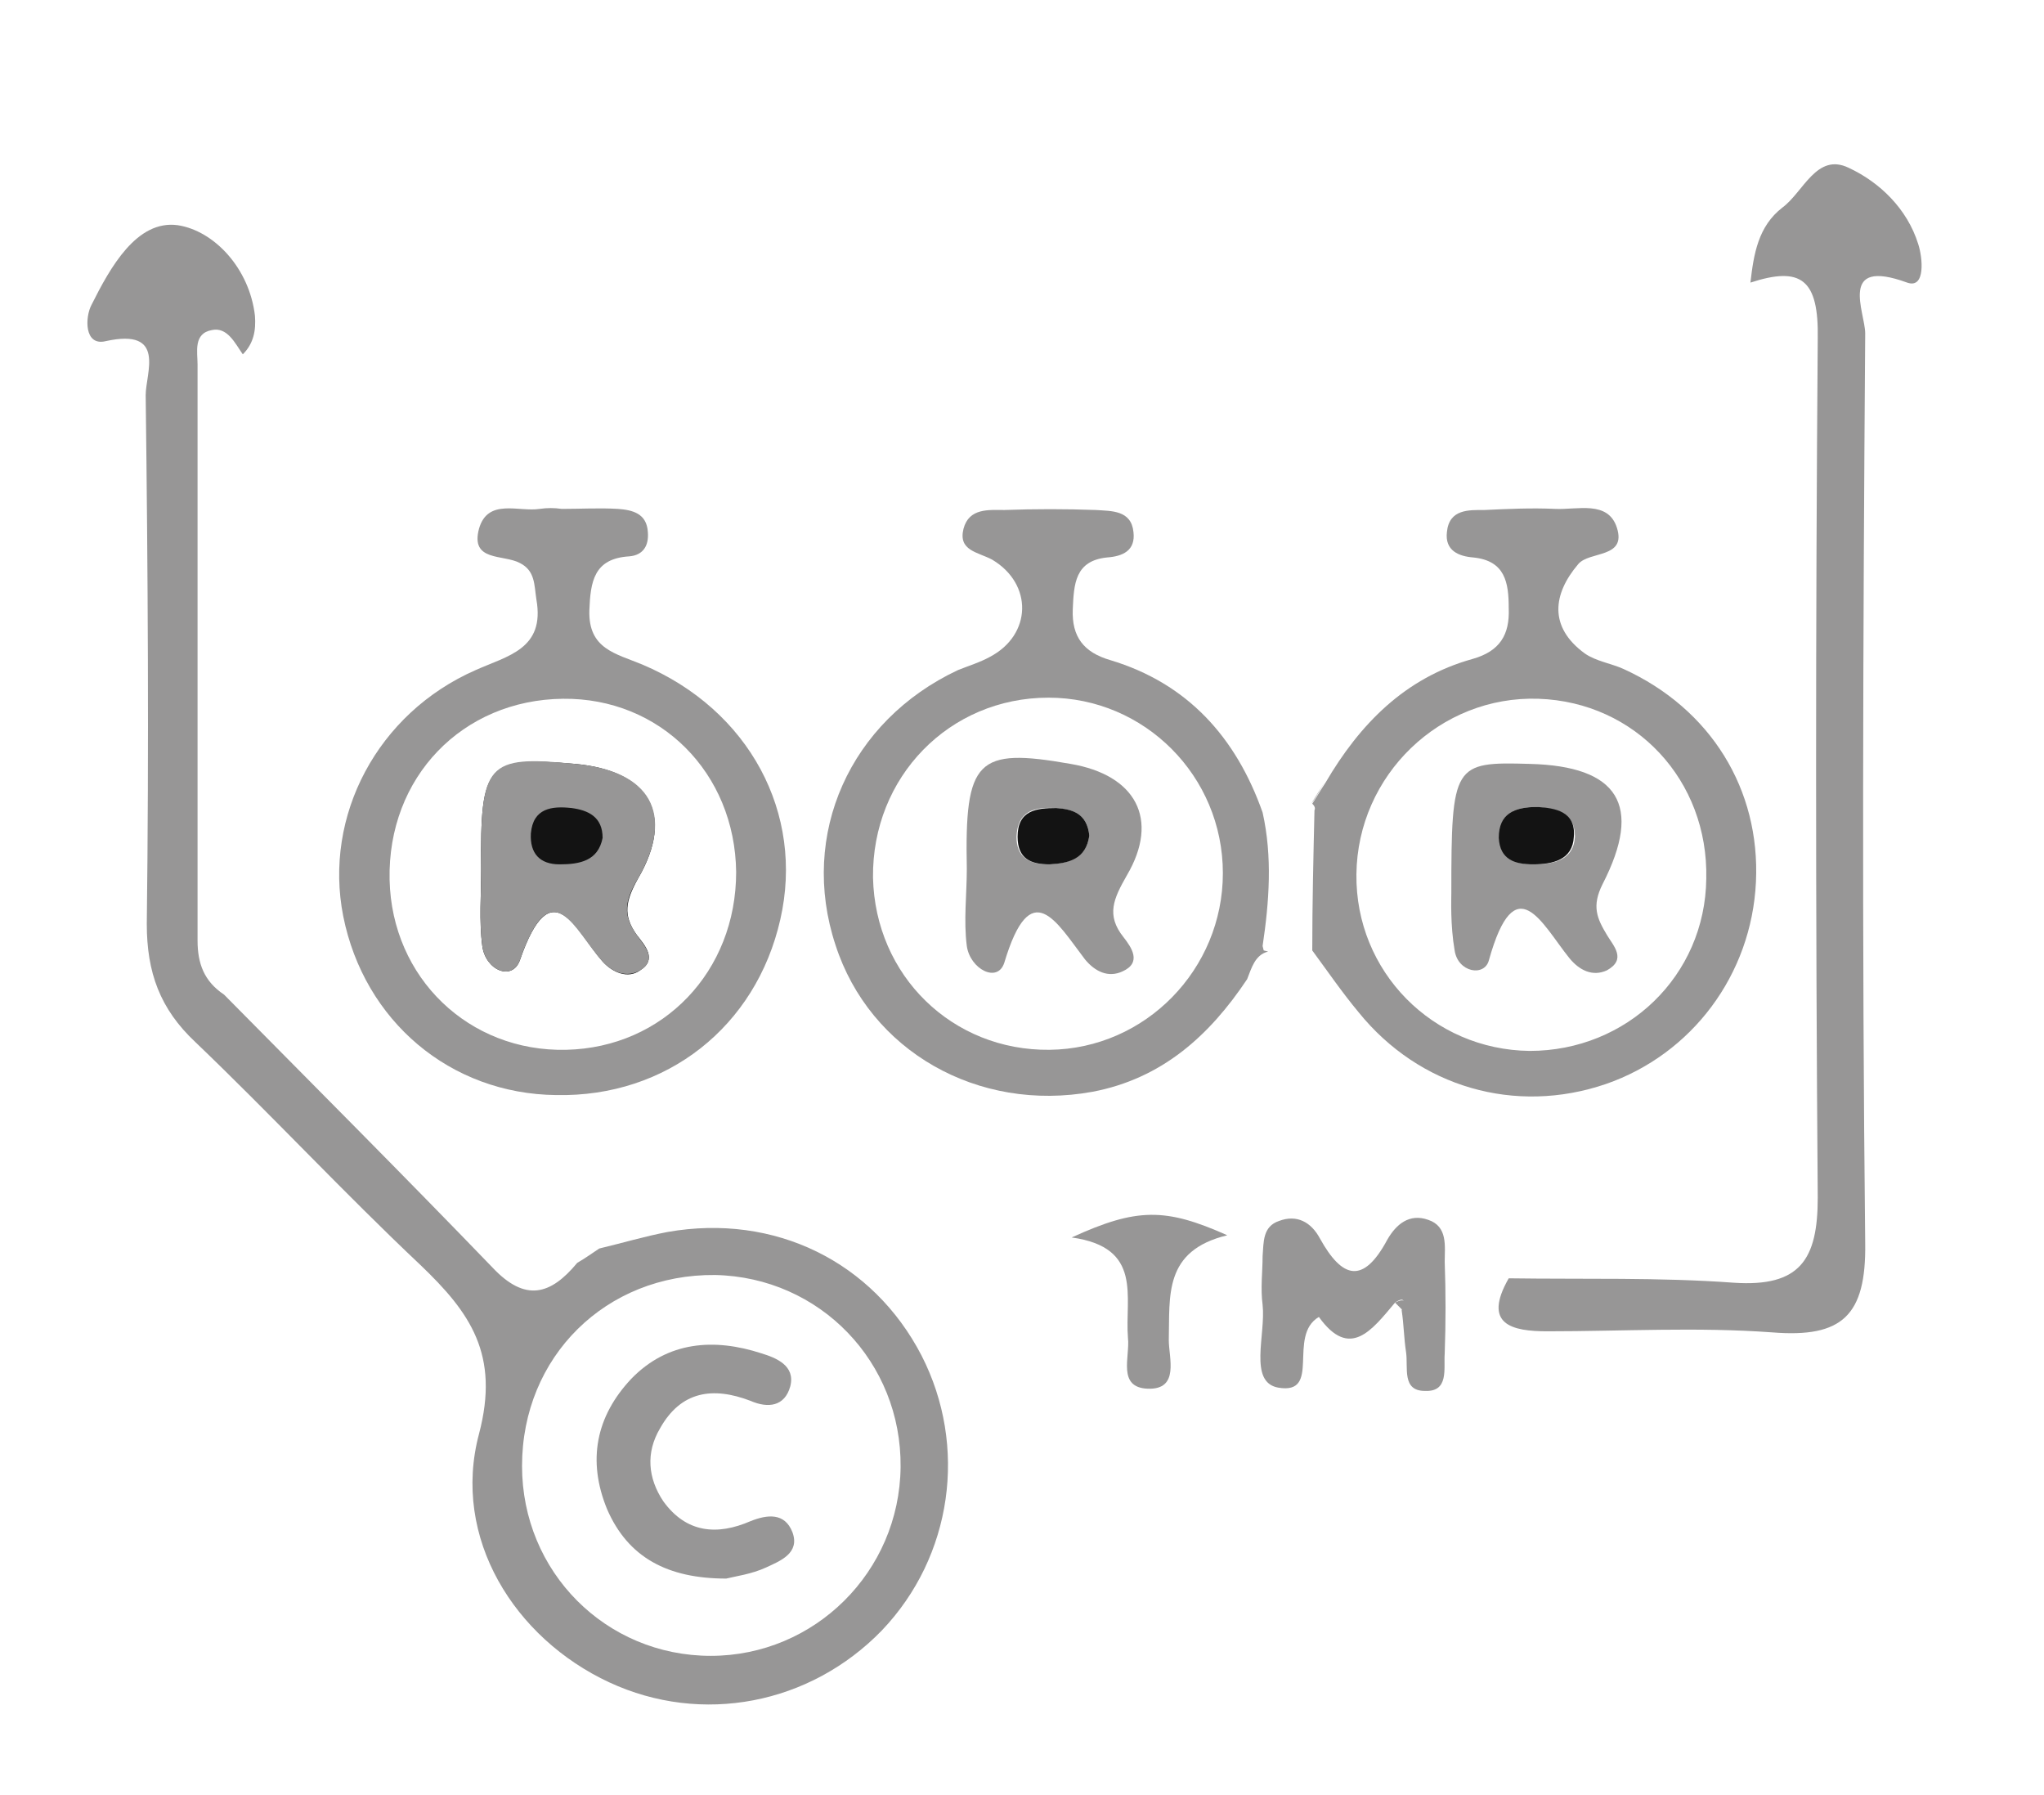
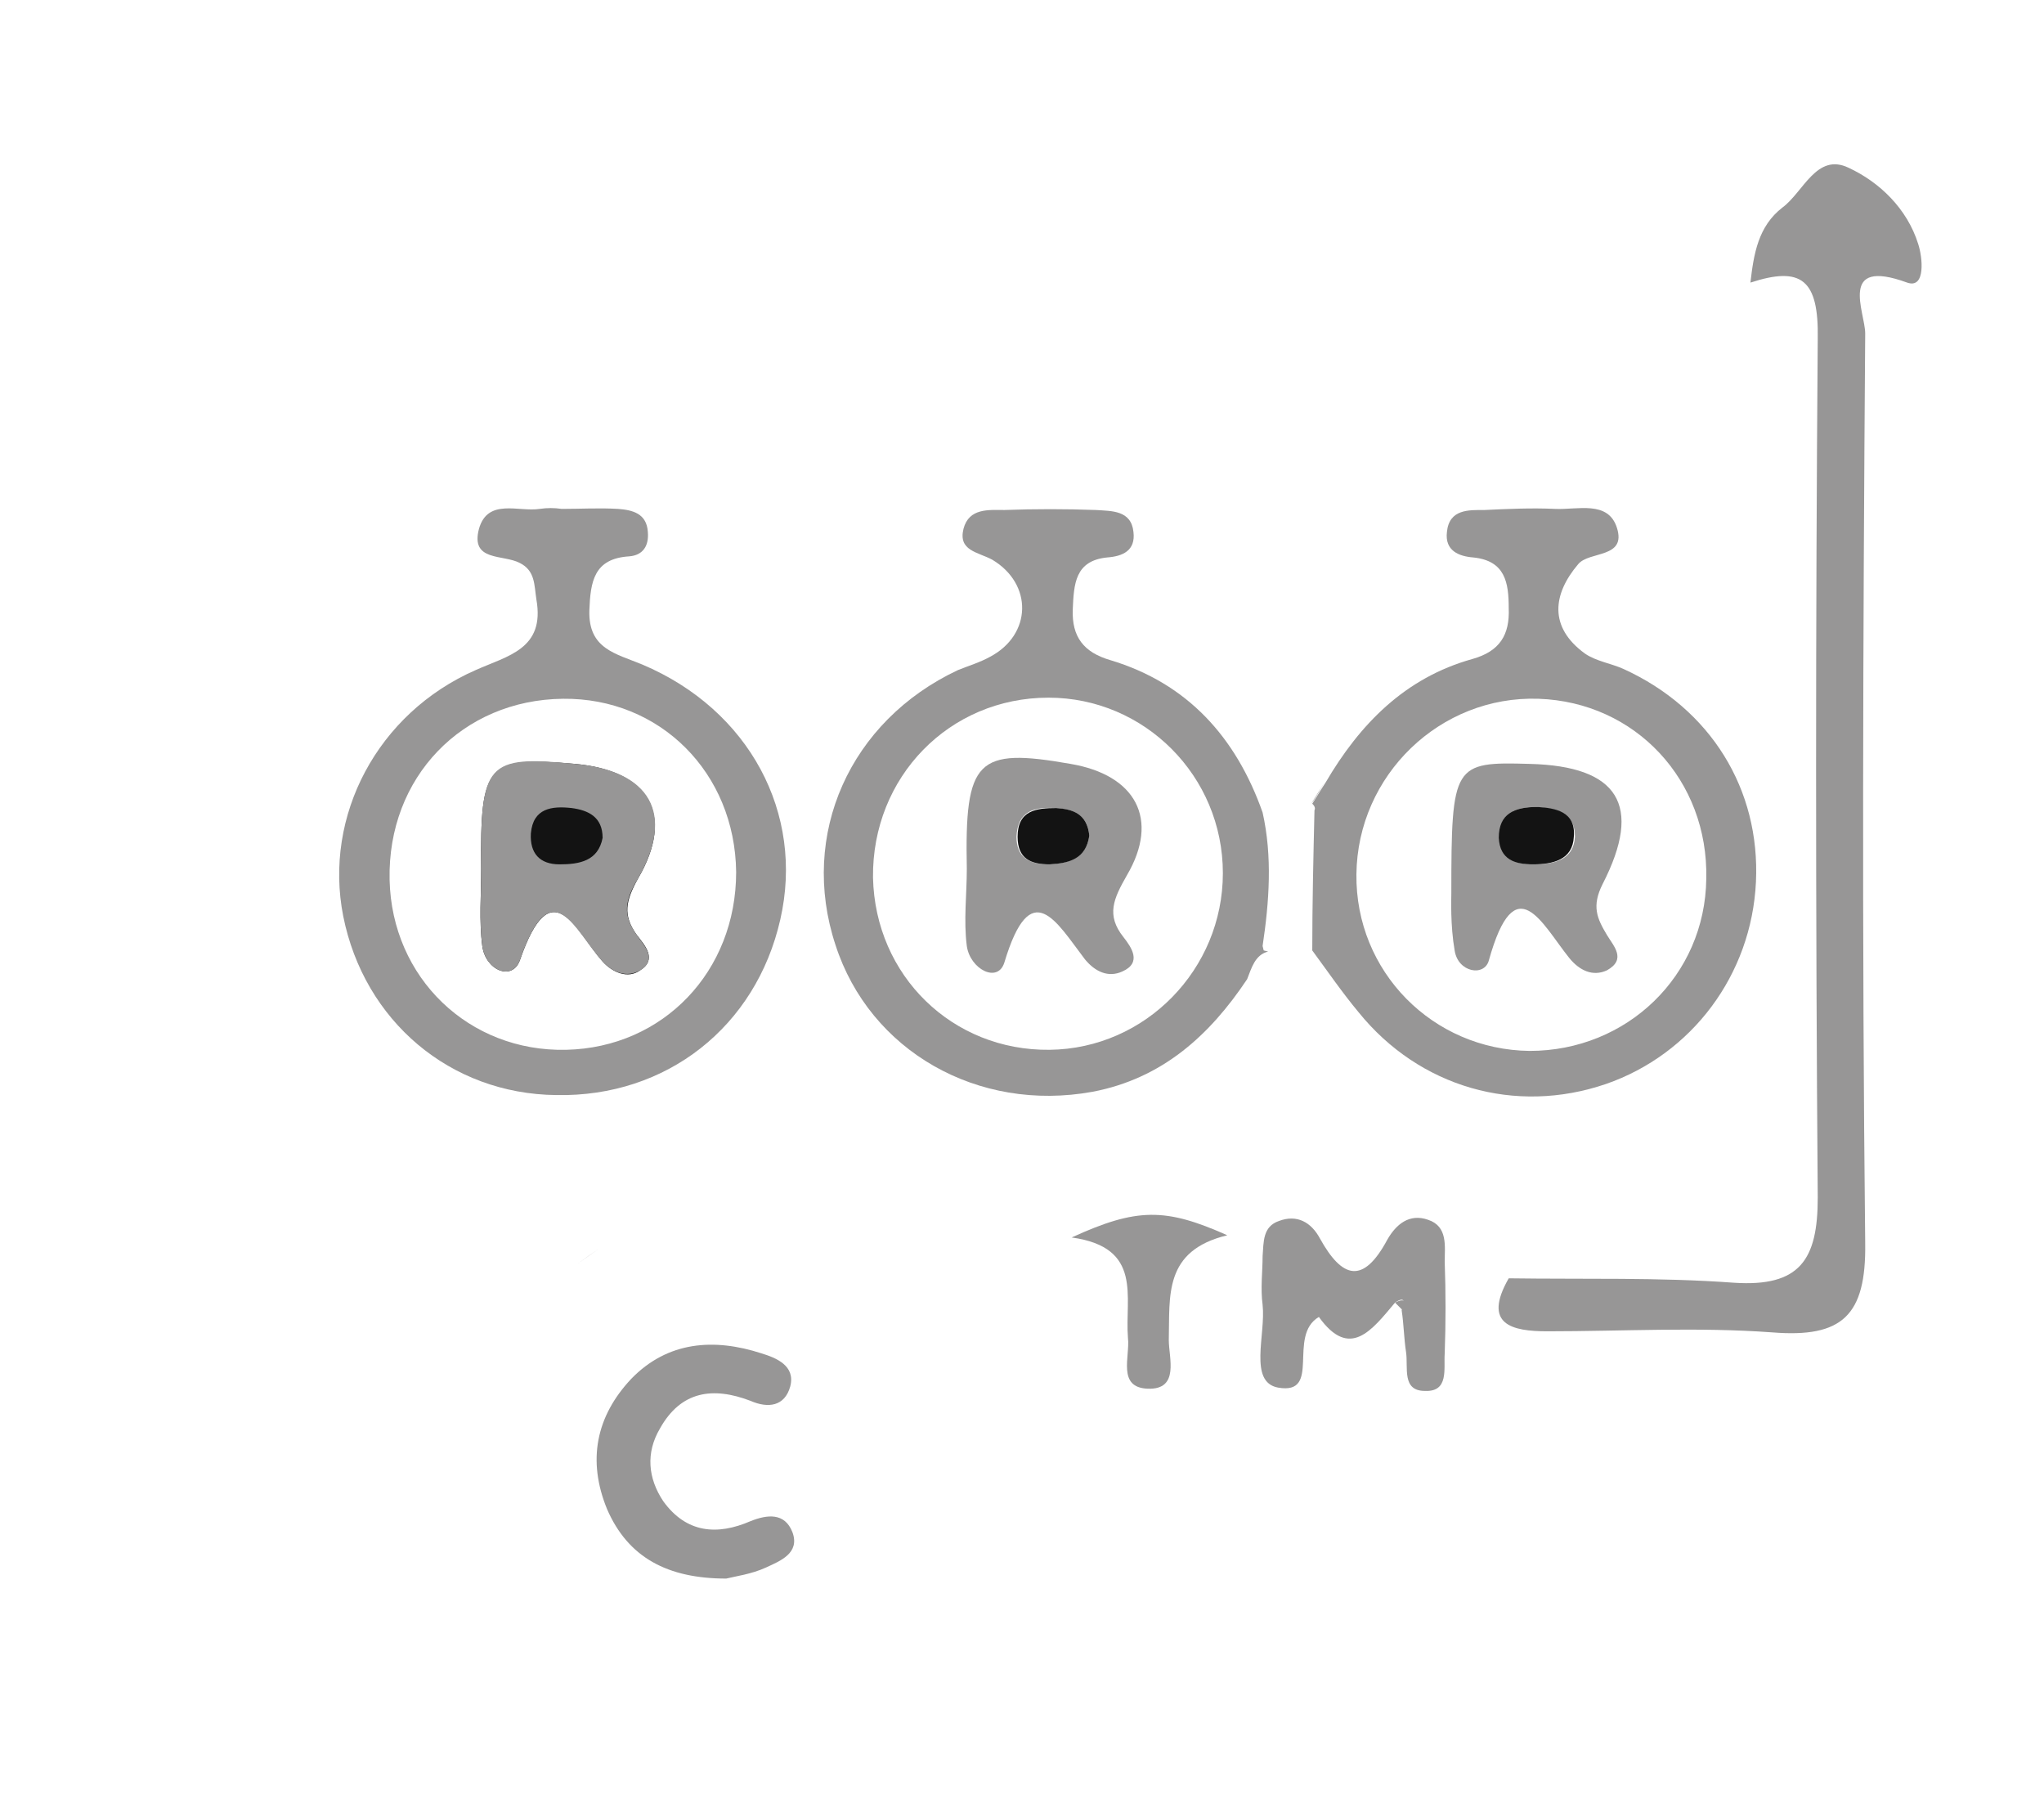
<svg xmlns="http://www.w3.org/2000/svg" version="1.1" id="Layer_1" x="0px" y="0px" viewBox="0 0 185.2 162.6" style="enable-background:new 0 0 185.2 162.6;" xml:space="preserve">
  <style type="text/css">
	.st0{display:none;}
	.st1{display:inline;}
	.st2{fill:#979696;}
	.st3{fill:#313331;}
	.st4{fill:#52AA67;}
	.st5{fill:#131313;}
	.st6{fill:#52AE69;}
</style>
  <g id="UV0g7q.tif" class="st0">
    <g class="st1">
      <path class="st2" d="M272,121.9c0,4.1,0.1,8.3,0,12.4c0,1.2,0.4,1.8,1.5,2.2c1.1,0.4,2.4,0.6,3.3,1.4c1,0.9,2.1,1.8,1.4,3.4    c-0.8,1.8-2.4,2.7-3.9,2.2c-3.3-1.2-6.5-2.5-9.7-3.8c-4.2-1.8-8.6-3.2-12.7-5.3c-8.3-4.3-13-11.2-15-20.2    c-0.6-2.6-1.4-5.2-2.1-7.7c-0.2-0.6-0.5-0.9-1.1-0.9c-2.3,0.1-4.6-0.5-6.9-0.4c-0.9,0.1-1.4,0.2-1.7,1.3c-1.2,5.4-2.8,10.5-6,15.1    c-4.1,6-9.6,9.9-16.8,11.2c-4.5,0.8-8.9,0.6-13.4-0.5c-6.4-1.6-12-4.8-17.4-8.4c-5.3-3.5-10.1-7.6-15.6-10.7    c-3.8-2.2-7.8-4-12.3-3.4c-3.7,0.5-5.9-1.1-7.5-4.2c-3.7-6.8-6.5-13.9-7.8-21.4c-1.1-6.3-1-12.7-0.2-19.1    c1.3-9.8,4.8-18.7,10.2-26.9c4.7-7.1,10.7-12.9,17.6-17.8c7.3-5,15.3-8.2,23.9-9.9c4.7-1,9.6-1.5,14.5-1.2    c11.4,0.8,22.1,3.8,31.7,10.1c9.1,5.9,16.5,13.6,21.8,23.2c3,5.5,5.4,11.4,6.7,17.5c0.7,3.2,1.4,6.5,1.2,9.8    c-0.1,1.1,1.1,2.3-0.2,3.3c-0.9,0.7-2.1,0.5-3.2,0.8c-3.5,0.7-7.1,0.6-10.6,1.7c-2.3,0.7-4.4,1.8-6.3,3.3    c-0.9,0.7-0.7,1.8-0.5,2.6c1.5,5.4,2.9,10.8,4.2,16.2c0.2,1,0.9,1.6,2.1,1.6c5.5-0.2,11,0.7,16.5,0.8c5.7,0.1,11.5,0.6,17.2,1    c1.8,0.1,3.6,1.8,3.6,3.2c0,1.6-2.1,3.2-4,3.2c-2.5,0-2.5,0-2.5,2.4C272,114.1,272,118,272,121.9z M190.2,98.5    c-0.7-0.1-1.1,0.5-1.5,0.9c-3.4,3.8-3.7,8.5-1,12.9c2.5,3.9,7.3,5.7,11.7,4.4c4.2-1.3,7.4-5.5,7.6-9.8c0.3-5.1-3.7-10.1-9.2-10.8    c-2.7-0.3-5.5-0.1-7.5,2.3C190.3,98.4,190.2,98.5,190.2,98.5z M265.2,120C265.2,120,265.2,120,265.2,120c0-3,0-6,0-8.9    c0-3.3,0.7-3.7-3.3-3.7c-0.4,0-0.8,0-1.2-0.1c-1.7-0.5-2.1,0.4-2.1,1.9c0,5.4,0.4,10.8-0.1,16.1c-0.3,3.8,0.9,5.9,4.5,6.8    c0.1,0,0.1,0.1,0.2,0.1c1.6,0.6,2.1,0.3,2.1-1.4C265.2,127.2,265.2,123.6,265.2,120z M251.8,116.7    C251.8,116.7,251.8,116.7,251.8,116.7c0-2.8-0.1-5.6,0-8.4c0-1.1-0.5-1.7-1.5-1.7c-2.4-0.2-4.8-0.3-7.1-0.4    c-1-0.1-1.7,0.3-1.3,1.5c0.9,3.2,1.6,6.5,2.7,9.6c1.1,3.2,3.1,5.9,5.5,8.2c0.4,0.4,0.9,0.7,1.4,0.5c0.6-0.2,0.4-0.8,0.4-1.2    C251.8,122.1,251.8,119.4,251.8,116.7z M230.1,99.3c2.7,0.1,3-0.2,2.3-3c-0.6-2.5-1.4-5-2.1-7.6c-0.1-0.5-0.3-1-0.9-1    c-0.7,0-0.8,0.6-1,1.1c-0.7,2-0.9,4.2-1.4,6.3C226.1,99,226.1,99.2,230.1,99.3z" />
      <path class="st2" d="M190.2,98.5c0.1,0,0.1-0.1,0.2-0.1c0.4,0,0.8,0,1.2-0.2c3.2-1.9,6.4-1.8,9.6-0.1c3.9,2,6,6.7,4.8,10.7    c-1.4,4.8-5.8,8.1-10.2,7.5c-6.5-0.9-10-5.8-8.7-12.2C187.5,101.8,189.3,100.4,190.2,98.5z M202,100.3c-0.1-0.1-0.3-0.3-0.4-0.4    c-0.5-0.3-0.9-0.5-1.4-0.8c-1.7-1.9-6-1.8-7.6,0.1c-0.1,0-0.1,0.1-0.2,0.1c-0.5-0.1-0.8,0.1-0.8,0.7c-0.6,0.6-1.2,1.2-1.8,1.8    c-0.9,0.4-1.5,1.1-1.1,2.2c0,0.2-0.1,0.4-0.1,0.7c-0.4,0.2-0.7,0.3-0.2,0.8c-0.1,1.4,0,2.9,0.4,4.3c-0.1,0.6,0,1.2,0.7,1.4l0,0    c0.1,0.1,0.2,0.3,0.3,0.4c0.3,0.3,0.5,0.6,0.8,1c0.1,0.1,0.2,0.3,0.3,0.4l0,0c0.1,0.3,0.4,0.4,0.7,0.4c0,0.1,0.1,0.1,0.1,0.2    c0.1,0.4,0.4,0.5,0.8,0.4c0.6,0.3,1.1,0.5,1.7,0.8c2.1,1.1,4.1,1,5.4-0.3c0.3-0.1,0.7-0.3,1-0.4c1.3,0.1,1.9-0.6,2.2-1.8    c0.2-0.2,0.4-0.5,0.6-0.7c0.9-0.6,1.5-1.3,1.2-2.5c0-0.2,0.1-0.5,0.1-0.7c0.9-1.5,0.7-3.7-0.5-5.4l0,0c0.1-0.5-0.2-0.7-0.6-0.8    c0-0.1-0.1-0.2-0.1-0.2c0-0.5-0.2-0.8-0.7-0.8l0,0c-0.1-0.1-0.2-0.2-0.4-0.4c0,0,0,0,0,0C202.2,100.5,202.1,100.4,202,100.3    L202,100.3z" />
      <path class="st2" d="M190.2,98.5c-0.9,1.9-2.7,3.3-3.1,5.5c-1.3,6.4,2.2,11.3,8.7,12.2c4.4,0.6,8.8-2.7,10.2-7.5    c1.2-4.1-0.9-8.7-4.8-10.7c-3.3-1.7-6.4-1.8-9.6,0.1c-0.4,0.2-0.8,0.3-1.2,0.2c1.9-2.5,4.8-2.6,7.5-2.3c5.5,0.6,9.4,5.7,9.2,10.8    c-0.2,4.3-3.4,8.6-7.6,9.8c-4.4,1.3-9.2-0.5-11.7-4.4c-2.7-4.3-2.4-9,1-12.9C189.1,99,189.5,98.4,190.2,98.5z" />
      <path class="st2" d="M189.8,101.7c0.6-0.6,1.2-1.2,1.8-1.8c0.4,0,0.7-0.2,0.8-0.7c0.1,0,0.2,0,0.2-0.1c2.5-0.7,5.1-1,7.6-0.1    c0.5,0.3,0.9,0.5,1.4,0.8c0.1,0.1,0.3,0.3,0.4,0.4c0,0,0,0,0,0c0.1,0.1,0.2,0.2,0.4,0.4c0,0,0,0,0,0c0.1,0.1,0.2,0.2,0.4,0.4    c0,0,0,0,0,0c0,0.5,0.3,0.7,0.7,0.8c0,0.1,0,0.2,0.1,0.2c0,0.5,0.1,0.7,0.6,0.8c0,0,0,0,0,0c0.4,1.8,0.4,3.6,0.5,5.4    c0,0.2-0.1,0.5-0.1,0.7c-0.6,0.7-1,1.5-1.2,2.5c-0.2,0.2-0.4,0.5-0.6,0.7c-0.9,0.4-1.6,1-2.2,1.8c-0.3,0.1-0.7,0.3-1,0.4    c-1.8,0.5-3.6,0.3-5.4,0.3c-0.6-0.3-1.1-0.5-1.7-0.8c-0.3-0.1-0.5-0.3-0.7-0.4c0-0.1,0-0.1-0.1-0.2c-0.1-0.3-0.4-0.4-0.7-0.4    c0,0,0,0,0,0c-0.1-0.1-0.2-0.3-0.3-0.4c-0.3-0.3-0.5-0.6-0.8-1c-0.1-0.1-0.2-0.3-0.3-0.4c0,0,0,0,0,0c0-0.6-0.2-1.1-0.7-1.4    c-0.4-1.4-0.5-2.8-0.4-4.3c0.3-0.2,0.4-0.4,0.2-0.8c0-0.2,0.1-0.4,0.1-0.7C189.3,103.2,189.6,102.5,189.8,101.7z M192.3,102    C192.3,102,192.3,102,192.3,102c-0.1,0.1-0.2,0.2-0.4,0.4c-0.4,0.3-0.7,0.8-0.8,1.3c-1.5,1.6-1.5,4.2,0.1,5.9    c0.4,0.5,0.5,1.4,1.3,1.5c0.1,0.1,0.3,0.2,0.4,0.3l0,0c0,0.5,0.3,0.7,0.8,0.7c0.1,0,0.2,0.1,0.3,0c1.6,1,3.2,1.2,4.8,0l0.1,0    l0.1,0c0.5,0,1-0.1,1.2-0.7c0.1,0,0.2,0,0.2-0.1c0.1-0.1,0.2-0.2,0.3-0.3c0.1-0.1,0.3-0.3,0.4-0.4c0.1-0.1,0.2-0.2,0.3-0.3    c0.1-0.2,0.1-0.4,0.2-0.6c1.8-2.1,1.8-4.3,0-6.3c-0.2-0.8-0.9-1.2-1.5-1.7c-0.2-0.1-0.3-0.2-0.5-0.3c-0.5-0.4-1-0.8-1.7-0.7    c-0.1-0.1-0.3-0.1-0.4-0.2c-0.6,0-1.2,0-1.8,0c-0.5-0.1-1-0.2-1.4,0.3c-0.2,0.1-0.5,0.2-0.7,0.4c-0.5,0-0.9,0.2-1.1,0.7    c0,0,0,0,0,0C192.5,101.8,192.4,101.9,192.3,102z" />
      <path class="st2" d="M200.2,99.1c-2.5-0.9-5.1-0.7-7.6,0.1C194.2,97.3,198.5,97.2,200.2,99.1z" />
      <path class="st2" d="M194.1,114.6c1.8,0,3.6,0.2,5.4-0.3C198.2,115.6,196.2,115.7,194.1,114.6z" />
      <path class="st2" d="M204.6,108.2c-0.1-1.8-0.1-3.6-0.5-5.4C205.3,104.5,205.5,106.7,204.6,108.2z" />
      <path class="st2" d="M200.5,113.9c0.6-0.8,1.3-1.4,2.2-1.8C202.4,113.2,201.7,113.9,200.5,113.9z" />
      <path class="st2" d="M203.3,111.3c0.1-1,0.5-1.8,1.2-2.5C204.8,110,204.2,110.7,203.3,111.3z" />
      <path class="st2" d="M189.8,101.7c-0.1,0.9-0.5,1.6-1.1,2.2C188.3,102.7,188.8,102.1,189.8,101.7z" />
      <path class="st2" d="M188.7,109.5c0.6,0.3,0.8,0.8,0.7,1.4C188.7,110.7,188.6,110.2,188.7,109.5z" />
      <path class="st2" d="M204.1,102.8c-0.5-0.1-0.7-0.3-0.6-0.8C203.9,102.1,204.1,102.3,204.1,102.8z" />
      <path class="st2" d="M188.5,104.5c0.1,0.3,0.1,0.6-0.2,0.8C187.8,104.8,188.1,104.7,188.5,104.5z" />
      <path class="st2" d="M192.4,99.2c-0.1,0.4-0.4,0.7-0.8,0.7C191.6,99.4,191.9,99.2,192.4,99.2z" />
      <path class="st2" d="M203.4,101.8c-0.4-0.1-0.7-0.3-0.7-0.8C203.2,101,203.4,101.3,203.4,101.8z" />
      <path class="st2" d="M190.9,112.8c0.3,0,0.6,0.1,0.7,0.4C191.2,113.2,191,113.1,190.9,112.8z" />
      <path class="st2" d="M191.6,113.4c0.2,0.1,0.5,0.3,0.7,0.4C192,113.9,191.7,113.8,191.6,113.4z" />
      <path class="st2" d="M202.3,100.6c-0.1-0.1-0.2-0.2-0.4-0.4C202.1,100.4,202.2,100.5,202.3,100.6z" />
      <path class="st2" d="M202.7,101c-0.1-0.1-0.2-0.2-0.4-0.4C202.4,100.7,202.6,100.9,202.7,101z" />
      <path class="st2" d="M189.4,111c0.1,0.1,0.2,0.3,0.3,0.4C189.6,111.3,189.5,111.1,189.4,111z" />
      <path class="st2" d="M190.5,112.4c0.1,0.1,0.2,0.3,0.3,0.4C190.7,112.6,190.6,112.5,190.5,112.4z" />
      <path class="st2" d="M202,100.3c-0.1-0.1-0.3-0.3-0.4-0.4C201.7,100,201.8,100.1,202,100.3z" />
      <path class="st2" d="M195.9,100.3c0.6,0,1.2,0,1.8,0c0.1,0.1,0.3,0.1,0.4,0.2c0.7-0.1,1.2,0.4,1.7,0.7c0.2,0.1,0.3,0.2,0.5,0.3    c0.6,0.5,1.2,0.9,1.5,1.7c0.5,2.1,0.2,4.2,0,6.3c-0.1,0.2-0.1,0.4-0.2,0.6c-0.1,0.1-0.2,0.2-0.3,0.3c-0.1,0.1-0.3,0.3-0.4,0.4    c-0.1,0.1-0.2,0.2-0.3,0.3c-0.1,0-0.2,0.1-0.2,0.1c-0.6-0.1-0.9,0.2-1.2,0.7l-0.1,0c0,0-0.1,0-0.1,0c-1.6,0-3.2,0-4.8,0    c-0.1,0-0.2,0-0.3,0c-0.1-0.5-0.3-0.7-0.8-0.7c0,0,0,0,0,0c-0.1-0.1-0.3-0.2-0.4-0.3c-0.9-0.1-0.9-1-1.3-1.5    c-0.6-1.9-0.4-3.9-0.1-5.9c0.1-0.5,0.3-1,0.8-1.3c0.1-0.1,0.2-0.2,0.4-0.4c0,0,0,0,0,0c0.1-0.1,0.2-0.2,0.4-0.4c0,0,0,0,0,0    c0.5,0,1,0,1.1-0.7c0.2-0.1,0.5-0.2,0.7-0.4C194.9,100.6,195.5,100.7,195.9,100.3z M197.6,102.5l0-0.1c-1.2-1-2.3-0.5-3.3,0.4    c-0.8,0.1-1.5,0.3-1.3,1.3c0,0.5-0.2,0.9-0.5,1.2c-1.3,1.4-0.5,4.2,1.4,4.7c0.2,0.7,0.7,0.9,1.3,1c4.4,0.8,6-1.5,5.3-5.9    c-0.2-1.2-0.2-3-2.3-2.6C198.1,102.4,197.9,102.4,197.6,102.5z" />
      <path class="st2" d="M201.7,109.7c0.3-2.1,0.5-4.2,0-6.3C203.5,105.4,203.5,107.6,201.7,109.7z" />
      <path class="st2" d="M191.1,103.7c-0.3,2-0.5,3.9,0.1,5.9C189.7,107.9,189.6,105.3,191.1,103.7z" />
      <path class="st2" d="M194,112.1c1.6,0,3.2,0,4.8,0C197.2,113.3,195.6,113.1,194,112.1z" />
      <path class="st2" d="M199.1,112.1c0.2-0.5,0.6-0.8,1.2-0.7C200.1,112,199.6,112.1,199.1,112.1z" />
      <path class="st2" d="M193.7,101c-0.1,0.7-0.6,0.7-1.1,0.7C192.8,101.2,193.2,101,193.7,101z" />
      <path class="st2" d="M195.9,100.3c-0.4,0.4-0.9,0.3-1.4,0.3C194.8,100.1,195.4,100.2,195.9,100.3z" />
      <path class="st2" d="M192.9,111.4c0.5-0.1,0.7,0.2,0.8,0.7C193.3,112.1,193,111.9,192.9,111.4z" />
      <path class="st2" d="M198.1,100.6c-0.1-0.1-0.3-0.1-0.4-0.2C197.8,100.4,197.9,100.5,198.1,100.6z" />
      <path class="st2" d="M200.3,101.6c-0.2-0.1-0.3-0.2-0.5-0.3C199.9,101.4,200.1,101.5,200.3,101.6z" />
      <path class="st2" d="M201.2,110.6c0.1-0.1,0.2-0.2,0.3-0.3C201.4,110.4,201.3,110.5,201.2,110.6z" />
      <path class="st2" d="M192.5,111.1c0.1,0.1,0.3,0.2,0.4,0.3C192.8,111.3,192.7,111.2,192.5,111.1z" />
      <path class="st2" d="M200.5,111.3c0.1-0.1,0.2-0.2,0.3-0.3C200.7,111.1,200.6,111.2,200.5,111.3z" />
      <path class="st2" d="M192.3,102c-0.1,0.1-0.2,0.2-0.4,0.4C192,102.3,192.2,102.2,192.3,102z" />
      <path class="st2" d="M192.6,101.7c-0.1,0.1-0.2,0.2-0.4,0.4C192.4,101.9,192.5,101.8,192.6,101.7z" />
      <path class="st2" d="M198.4,102.4c2.1-0.3,2.2,1.5,2.3,2.6c0.7,4.4-0.9,6.7-5.3,5.9c-0.6-0.1-1.2-0.3-1.3-1c0,0,0.1-0.1,0.1-0.1    c0.2,0,0.5,0,0.7,0c0.4,0.1,0.7,0.2,1.1,0.4c0.4,0.4,0.7,0.4,1.1,0c0.5,0.1,1,0,1.4-0.3c0.5-0.3,1.3-0.5,0.9-1.2    c-0.3-0.8-1-0.7-1.7-0.4c-0.3,0.1-0.5,0.3-0.7,0.5c-0.2,0-0.5,0-0.7,0c-0.2-0.3-0.4-0.4-0.7-0.4c-0.6-0.7-1.3-1.4-1.1-2.5    c0.1-0.1,0.1-0.3,0.2-0.4c0.4-0.5,0.6-1.1,1.2-1.4c0.5,0,1,0,1.5,0c0.2,0,0.4,0.1,0.6,0.1c0.1,0.2,0.2,0.5,0.6,0.4    c0.1,0,0.2-0.3,0.3-0.5l0,0c1-0.4,0.6-0.8-0.1-1.1l0,0C198.6,102.9,198.5,102.6,198.4,102.4z" />
-       <path class="st2" d="M197.9,104.3c-0.2,0-0.4-0.1-0.6-0.1c-0.5-1-1-1-1.5,0c-0.6,0.3-0.8,0.9-1.2,1.4c-0.1,0.1-0.1,0.3-0.2,0.4    c-0.2,1.1,0.5,1.8,1.1,2.5c0.1,0.5,0.2,0.9,0.7,0.4c0.2,0,0.5,0,0.7,0c0.4,0.5,1.8-0.4,1.5,1.1c-0.4,0.3-0.9,0.4-1.4,0.3    c-0.4-0.4-0.7-0.4-1.1,0c-0.4-0.1-0.7-0.2-1.1-0.4c0-0.7-0.5-0.7-1-0.7c-0.1-0.1-0.3-0.3-0.4-0.4c-0.1-0.1-0.2-0.2-0.3-0.3    c-0.4-1-0.5-2.1-0.5-3.2c0.3-0.4,0.5-0.8,0.5-1.2c0.3-0.2,0.7-0.3,1-0.5c0.8,0,1.5-0.1,1.8-1c0.6-0.1,1.2-0.1,1.8-0.2    c0,0,0,0.1,0,0.1c0.1,0.7,0.6,0.7,1.1,0.7c0,0,0,0,0,0c0,0.4,0,0.7,0.1,1.1c0,0,0,0,0,0C198.5,104.3,198.2,104.3,197.9,104.3z" />
      <path class="st2" d="M193.4,108.8c0.1,0.1,0.3,0.3,0.4,0.4c0.1,0.2,0.2,0.5,0.3,0.7c0,0-0.1,0.1-0.1,0.1c-1.9-0.6-2.8-3.3-1.4-4.7    c0,1.1,0.1,2.2,0.5,3.2C193.1,108.7,193.2,108.8,193.4,108.8z" />
      <path class="st2" d="M197.7,102.3c-0.6,0.1-1.2,0.1-1.8,0.2c-0.5-0.2-1,0.3-1.5,0.3l-0.1-0.1C195.4,101.8,196.4,101.3,197.7,102.3    z" />
      <path class="st2" d="M194.1,103.5c-0.3,0.2-0.7,0.3-1,0.5c-0.1-1,0.5-1.2,1.3-1.3c0,0,0.1,0.1,0.1,0.1    C194.3,103,194.2,103.3,194.1,103.5z" />
      <path class="st2" d="M198.7,103.1c-0.5,0-1,0-1.1-0.7c0.2,0,0.5,0,0.7-0.1C198.5,102.6,198.6,102.9,198.7,103.1z" />
      <path class="st2" d="M198.4,110c0.4-1.5-1.1-0.6-1.5-1.1c0.2-0.2,0.5-0.4,0.7-0.5c0.7-0.3,1.4-0.4,1.7,0.4    C199.7,109.5,198.9,109.7,198.4,110z" />
-       <path class="st2" d="M195.8,104.2c0.5-1,1-1,1.5,0C196.8,104.1,196.3,104.2,195.8,104.2z" />
      <path class="st2" d="M195.9,110.3c0.4-0.4,0.7-0.4,1.1,0C196.6,110.7,196.2,110.7,195.9,110.3z" />
      <path class="st2" d="M198.8,104.2c0-0.4,0-0.7-0.1-1.1C199.4,103.5,199.8,103.8,198.8,104.2z" />
      <path class="st2" d="M194.1,109.9c-0.1-0.2-0.2-0.5-0.3-0.7c0.5,0,1,0.1,1,0.7C194.6,109.9,194.3,109.9,194.1,109.9z" />
      <path class="st2" d="M196.2,108.8c-0.6,0.6-0.7,0.1-0.7-0.4C195.8,108.5,196.1,108.6,196.2,108.8z" />
      <path class="st2" d="M197.9,104.3c0.3,0,0.6,0,0.9-0.1c-0.1,0.2-0.2,0.4-0.3,0.5C198.1,104.8,198,104.5,197.9,104.3z" />
      <path class="st2" d="M194.4,106c0.1-0.1,0.1-0.3,0.2-0.4C194.6,105.7,194.5,105.9,194.4,106z" />
      <path class="st2" d="M194.1,103.5c0.1-0.2,0.2-0.5,0.4-0.7c0.5,0,0.9-0.5,1.5-0.3C195.6,103.4,194.9,103.5,194.1,103.5z" />
-       <path class="st2" d="M193.4,108.8c-0.2,0-0.3-0.1-0.3-0.3C193.2,108.6,193.3,108.7,193.4,108.8z" />
    </g>
  </g>
  <g id="ky26Ny.tif" class="st0">
    <g class="st1">
      <path class="st2" d="M93.1,133c-4.5,0-10.5-1.4-14.6-2.2c-12.8-2.5-24.4-7.5-34.9-15c-2.6-1.8-3.7-4.2-3.1-8.2    c2.3-15.9,3.3-32,0.1-47.8c-1-5.2,0.8-7.3,3.8-9.5c13.2-9.5,27.9-14.2,44.2-15.5c16.8-1.4,32.6,1.5,47.8,8.5    c5.6,2.6,10.7,6.3,15.7,10.1c2.7,2.1,3.5,4.7,2.5,9.5c-3,13.7-3.2,27.9,0,41.5c1.1,4.4,0.1,6.8-2.3,8.7    c-13.6,10.9-24,16.9-41.6,18c-1.5,0.8-7.5,1.4-10,1.9H93.1z M109.1,106.8l0.2-0.2c2.1-2,4.2-3.9,6.3-5.9l0,0    c4.6,0,9.2-0.1,13.8,0.2c3.8,0.2,4.7-1.3,4.3-5.6c-0.7-7.9-0.7-15.8,0-23.7c0.4-4.5-0.4-5.9-4.3-5.9c-21,0.1-42,0.1-63.1,0    c-3.7,0-4.7,1.2-4,6.3c1,7.3,0.8,14.8,0,22.1c-0.6,5-0.1,6.9,3.9,6.8c12-0.2,23.9-0.1,35.9-0.1c0.4,0.3,0.7,0.6,1.1,0.9l0,0    c0,1.7,0.1,3.4,0.1,5.1c-0.1,1.6-0.6,3.2,0.4,4.7c1.9-0.6,2.9-2.2,4-3.5c0.3-0.1,0.5-0.2,0.7-0.4    C108.6,107.3,108.8,107,109.1,106.8z M97,104.8c-12.6-0.1-25.3-0.2-37.9-0.3c0-7-0.1-13.9-0.1-20.9c0-2.1-0.3-3.6-3-3.6    c-2.5,0-3.2,1-3.2,3.4c0.1,8.5,0.1,17,0.2,25.4c-0.1,0.4,0,0.7,0.2,1c6.3,1.9,12.7,0.6,19.1,0.8c3.6,0.1,6.8-0.1,6.3,5.2    c6-5.1,6-5.1,12.2-5.1c1,0,2,0,3.1,0C98.5,110.6,98.9,109.7,97,104.8z M116.1,50.6c-3.1,7.6-9.2,6-14.7,6.1    c-2.2,0-4.6-0.5-4.5,3.1c0,3.6,2.5,3,4.6,3c10.3,0,20.5,0.1,30.8,0c3.5,0,4.3,1.3,3.6,6c-0.6,4.3-0.3,8.7,0.1,13    c0.3,2.6-0.9,5.6,3.3,5.5c3.2-0.1,2.9-2.1,2.9-4.2c0-7.5-0.1-15,0.1-22.5c0.1-3.2-1.2-4.1-4.2-4c-5,0.2-9.9-0.1-14.9,0.1    C119.1,56.9,115.6,56.9,116.1,50.6z" />
      <path class="st2" d="M29,65.3c0,12.3,0,23.7,0,35.9c-5.9-4.9-9.3-11-13.3-16.6c-0.6-0.8-0.5-2.3,0.4-3.4    C20.1,76.1,23.4,70.4,29,65.3z" />
      <path class="st2" d="M166.9,97.8c0-10.3,0-18.9,0-28.8c3.7,5,6.8,9,9.9,13.1c0.6,0.8,0.8,1.5,0.2,2.3    C173.9,88.4,170.8,92.6,166.9,97.8z" />
      <path class="st3" d="M108.4,107.5c-0.2,0.2-0.4,0.4-0.7,0.4c-1.5-0.4-3-0.8-4.4-1.2c0-1.7-0.1-3.4-0.1-5.1    c0.1-0.1,0.2-0.3,0.2-0.4c-0.1,0.1-0.2,0.3-0.2,0.4c-0.4-0.3-0.7-0.6-1.1-0.9c-1.4-1.8-3.5-1.1-5.3-1.1c-9.4-0.1-18.8-0.1-28.2,0    c-3.2,0.1-4.7-0.7-4.6-4.2c0.2-8.2,0.2-16.4,0-24.5c-0.1-3.2,1.1-4.1,4.2-4.1c19.8,0.1,39.7,0.1,59.5,0c3.6,0,4.3,1.5,4.2,4.6    c-0.2,7.8-0.3,15.7,0,23.5c0.1,4-1.4,4.8-5.1,4.8c-3.8,0-7.8-1.4-11.4,1c0,0,0,0,0,0c-3.3,0.6-5.1,2.9-6.3,5.9    c0,0-0.2,0.2-0.2,0.2C108.8,107,108.6,107.3,108.4,107.5z M90.7,79.2c-2.8,0.6-4.9-0.3-6.1-3c-1.9-1.4-3.7-1.8-3.8,1.2    c-0.1,2.8-1.1,4-4,3.8c-1.2-0.1-3.1-0.5-3.2,1.6c-0.1,2.1,1.8,1.7,3,1.6c2.6-0.1,4.4,0.4,4.1,3.5c-0.1,1.2,0,2.5,1.7,2.6    c2,0.2,2.2-1.3,2.1-2.7c-0.1-2.2,0.5-3.4,3.1-3.5c2.9-0.1,3.4,1.4,3.3,3.8c-0.1,1.3,0.2,2.4,1.9,2.4c1.3,0,1.8-0.9,1.8-2    c0-2.4,0.1-4.3,3.5-4.2c3.2,0.1,3,2,3,4.1c0,1.1,0.3,2.1,1.6,2.1c1.4,0,1.6-1.1,1.6-2.2c0-2.1,0-4,3.1-4c3,0,3.9,1.3,3.8,4    c0,1.1,0.2,2.1,1.6,2.2c1.4,0.1,1.8-1,1.6-2c-0.5-3.6,1.5-4.4,4.5-4.1c1,0.1,2.1,0.2,2.5-1.1c0.1-0.4-0.2-1.4-0.2-1.4    c-5.1,0.5-6.5-3.6-8.9-6.6c-0.1-0.2-0.7,0-1,0c-2.5,2.2-4.9,6.8-7.4,0c-2.7-0.4-3.1,1.2-3.1,3.4c0.1,2.4-1.7,2.5-3.6,2.6    c-1.7,0-3-0.4-3.2-2.4c-0.2-1.3,0.6-3.6-1.9-3.3C90,75.7,91.2,77.9,90.7,79.2z" />
      <path class="st3" d="M116.1,50.6c-0.5,6.3,3,6.3,7.1,6.1c4.9-0.3,9.9,0.1,14.9-0.1c3-0.1,4.3,0.8,4.2,4c-0.2,7.5-0.1,15-0.1,22.5    c0,2.1,0.3,4.1-2.9,4.2c-3.5,0.1-3.2-2.2-3.2-4.4c0-5.5-0.1-10.9,0.1-16.4c0.1-2.9-1-3.8-3.9-3.8c-10.3,0.1-20.5,0.1-30.8,0    c-2.1,0-4.6,0.6-4.6-3c0-3.6,2.4-3,4.5-3.1C106.9,56.5,113,58.2,116.1,50.6z" />
      <path class="st3" d="M52.9,108.9c-0.1-8.5-0.1-17-0.2-25.4c0-2.3,0.7-3.4,3.2-3.4c2.7,0,3,1.4,3,3.6c0,7,0.1,13.9,0.1,20.9    c0.9,1.8,2.6,1.3,4.1,1.3c10,0,20.1,0,30.1,0c1.3,0,2.8,0.3,3.8-1c2,4.9,1.5,5.8-3.1,5.9c-1,0-2,0-3.1,0c-6.2,0-6.2,0-12.2,5.1    c0.6-5.3-2.6-5.1-6.3-5.2c-6.4-0.2-12.8,1.1-19.1-0.8c7.7,0,15.4,0,23.2,0c0-0.3,0-0.6,0-1C68.5,108.9,60.7,108.9,52.9,108.9z" />
      <path class="st3" d="M115.5,100.8c3.6-2.4,7.6-1,11.4-1c3.7,0,5.2-0.8,5.1-4.8c-0.3-7.8-0.2-15.7,0-23.5c0.1-3.1-0.6-4.6-4.2-4.6    c-19.8,0.1-39.7,0.1-59.5,0c-3.1,0-4.3,0.9-4.2,4.1c0.2,8.2,0.2,16.4,0,24.5c-0.1,3.5,1.4,4.3,4.6,4.2c9.4-0.2,18.8-0.1,28.2,0    c1.8,0,3.8-0.7,5.3,1.1c-12,0-23.9,0-35.9,0.1c-3.2,0-4.1-1.1-4.1-4.2c0.2-9,0.2-18,0-27.1c-0.1-3.2,1.1-4,4.2-4    c21,0.1,42,0.1,63.1,0c3.4,0,4.4,1.1,4.4,4.4c-0.2,8.8-0.2,17.7,0,26.5c0.1,3.3-1,4.5-4.4,4.3    C124.8,100.7,120.1,100.8,115.5,100.8z" />
      <path class="st3" d="M97,104.8c-1,1.3-2.4,1-3.8,1c-10,0-20.1,0-30.1,0c-1.5,0-3.1,0.5-4.1-1.3C71.7,104.6,84.3,104.7,97,104.8z" />
      <path class="st3" d="M52.9,108.9c7.8,0,15.6,0,23.4,0c0,0.3,0,0.6,0,1c-7.7,0-15.4,0-23.2,0C52.9,109.6,52.8,109.2,52.9,108.9z" />
      <path class="st3" d="M103.2,106.8c1.5,0.4,2.9,0.8,4.4,1.2c-1.1,1.4-2.1,2.9-4,3.5C102.6,110,103.2,108.4,103.2,106.8z" />
      <path class="st3" d="M109.3,106.6c1.2-2.9,3-5.2,6.3-5.9C113.5,102.7,111.4,104.6,109.3,106.6z" />
      <path class="st4" d="M108.4,107.5c0.2-0.3,0.5-0.5,0.7-0.8C108.8,107,108.6,107.3,108.4,107.5z" />
      <path class="st5" d="M111.4,75.1c0.3,0,0.9-0.1,1,0c2.3,3.1,3.8,7.2,8.9,6.6c0,0,0.3,0.9,0.2,1.4c-0.4,1.3-1.6,1.2-2.5,1.1    c-3.1-0.3-5,0.5-4.5,4.1c0.1,1-0.2,2.1-1.6,2c-1.4-0.1-1.6-1.1-1.6-2.2c0.1-2.7-0.8-4-3.8-4c-3.1,0-3.1,1.9-3.1,4    c0,1.1-0.2,2.1-1.6,2.2c-1.4,0-1.6-1-1.6-2.1c0-2.1,0.2-4-3-4.1c-3.4-0.1-3.5,1.8-3.5,4.2c0,1.1-0.5,2-1.8,2    c-1.7,0-1.9-1.1-1.9-2.4c0.1-2.4-0.4-3.9-3.3-3.8c-2.6,0-3.2,1.3-3.1,3.5c0.1,1.4-0.1,2.9-2.1,2.7c-1.6-0.1-1.8-1.5-1.7-2.6    c0.3-3.2-1.5-3.7-4.1-3.5c-1.2,0.1-3.1,0.5-3-1.6c0.1-2,1.9-1.7,3.2-1.6c2.9,0.3,3.8-1,4-3.8c0.1-3,2-2.6,3.8-1.2    c0.2,1.7-1.1,4.1,1.4,4.7c1.6,0.4,4.2,1.6,4.8-1.7c0.5-1.3-0.7-3.5,1.5-3.8c2.5-0.3,1.8,1.9,1.9,3.3c0.3,2,1.5,2.4,3.2,2.4    c1.8,0,3.6-0.1,3.6-2.6c0-2.2,0.4-3.7,3.1-3.4c0.6,2.6-1,6.7,4.4,6C112.6,80.5,110.6,77.2,111.4,75.1z" />
      <path class="st3" d="M111.4,75.1c-0.8,2.1,1.1,5.4-3,6c-5.4,0.7-3.8-3.3-4.4-6C106.5,82,109,77.4,111.4,75.1z" />
      <path class="st3" d="M90.7,79.2c-0.6,3.3-3.2,2.1-4.8,1.7c-2.5-0.6-1.2-3-1.4-4.7C85.8,78.8,87.9,79.7,90.7,79.2z" />
      <path class="st6" d="M103.2,101.7c0.1-0.1,0.2-0.3,0.2-0.4C103.3,101.4,103.2,101.6,103.2,101.7    C103.2,101.7,103.2,101.7,103.2,101.7z" />
    </g>
  </g>
  <g id="MQM4wy_00000165930587574018734660000002296054991008694198_">
    <g>
-       <path class="st2" d="M54.3,113.1c2.1-0.5,4.1-1.1,6.2-1.5c9.7-1.7,18.6,2.7,23,11.2c4.2,8.2,2.8,18.2-3.6,24.9    c-6.5,6.7-16.3,8.6-24.7,4.7c-8.6-4-14.3-13.1-11.8-22.5c1.9-7.2-0.8-11-5.3-15.3c-7-6.6-13.5-13.6-20.4-20.2    c-3.2-3-4.4-6.3-4.4-10.7c0.2-16,0.1-31.9-0.1-47.9c0-2,1.9-6.1-3.6-4.9c-2,0.5-1.9-2.2-1.3-3.3c1.7-3.4,4.1-7.7,7.8-7.2    c3.3,0.5,6.5,3.9,7,8.2c0.1,1.3-0.1,2.5-1.1,3.5c-0.7-1-1.4-2.5-2.8-2.2c-1.7,0.3-1.3,2-1.3,3.1c0,17.4,0,34.8,0,52.2    c0,2.1,0.6,3.7,2.4,4.9c8.1,8.2,16.3,16.4,24.3,24.7c3,3.2,5.3,2.5,7.7-0.4C53,114,53.7,113.5,54.3,113.1z M64.4,150    c9.4,0,17.1-7.6,17.2-17.1c0.1-9.5-7.3-17.2-16.8-17.4c-9.9-0.1-17.5,7.4-17.5,17.3C47.3,142.4,54.9,150,64.4,150z" />
      <path class="st2" d="M50.9,46.1c1.7,0,3.4-0.1,5.1,0c1.3,0.1,2.6,0.4,2.7,2.1c0.1,1.2-0.4,2.1-1.7,2.2c-3.2,0.2-3.5,2.3-3.6,4.9    c-0.1,3.5,2.4,3.9,4.8,4.9c9.7,4.1,14.7,13.5,12.5,23.1c-2.2,9.7-10.3,16.1-20.3,15.9C40.8,99.1,33,92.5,31.1,83    c-1.8-9.1,3.1-18.4,12-22.3c2.9-1.3,6.3-1.9,5.5-6.4c-0.2-1.3-0.1-2.6-1.5-3.3c-1.5-0.8-4.5-0.1-3.7-3.1c0.8-2.8,3.6-1.5,5.5-1.8    C49.6,46,50.2,46,50.9,46.1C50.9,46.1,50.9,46.1,50.9,46.1z M51,63.3c-9.1,0.1-15.9,7.1-15.7,16.4c0.2,8.9,7.2,15.6,16,15.4    C60.1,94.9,66.7,88,66.7,79C66.6,70,59.8,63.2,51,63.3z" />
      <path class="st2" d="M158.6,25.6c0.3-2.6,0.7-5.1,2.9-6.8c1.9-1.4,3.1-5,6-3.6c2.8,1.3,5.3,3.7,6.3,6.9c0.4,1.2,0.7,4.1-1,3.5    c-6.3-2.3-3.8,2.7-3.8,4.6c-0.2,27.5-0.3,54.9,0,82.4c0.1,6.6-2.1,8.6-8.4,8.1c-6.8-0.5-13.6-0.1-20.4-0.1c-3.2,0-5.9-0.6-3.5-4.8    c6.8,0.1,13.6-0.1,20.4,0.4c6,0.4,7.6-2.1,7.6-7.7c-0.2-25.9-0.2-51.9,0-77.8C164.8,25.3,163.2,24.1,158.6,25.6z" />
      <path class="st2" d="M113,88.7c-3.4,5.1-7.7,9-14,10.2c-10.4,1.9-20.2-3.7-23.3-13.3C72.4,75.6,77,65.3,86.8,60.7    c1-0.4,2-0.7,2.9-1.2c3.8-2,3.9-6.6,0.2-8.8c-1.3-0.7-3.1-0.8-2.6-2.8c0.5-1.9,2.3-1.7,3.7-1.7c2.8-0.1,5.5-0.1,8.3,0    c1.4,0.1,3.2,0,3.4,2c0.2,1.7-1,2.2-2.4,2.3c-2.9,0.3-3,2.4-3.1,4.7c-0.1,2.5,1,3.9,3.4,4.6c7,2.1,11.4,7,13.8,13.8    c0.9,4,0.6,8.1,0,12.1l0.1,0.4c0,0,0.4,0.1,0.4,0.1C113.7,86.5,113.4,87.7,113,88.7z M95.1,95.1c8.7-0.1,15.7-7.3,15.7-16    c0-8.8-7.1-15.9-15.8-15.9c-9,0-16,7.2-15.9,16.3C79.3,88.4,86.3,95.2,95.1,95.1z" />
      <path class="st2" d="M119.1,73.4c0.1-0.2,0-0.4-0.2-0.6c0.4-0.6,0.8-1.3,1.2-1.9c3.1-5.3,7.2-9.5,13.3-11.2    c2.5-0.7,3.4-2.2,3.3-4.6c0-2.3-0.3-4.3-3.2-4.6c-1.3-0.1-2.6-0.6-2.4-2.3c0.2-2.1,2-2,3.4-2c2.1-0.1,4.3-0.2,6.4-0.1    c2,0.1,4.8-0.8,5.6,1.7c0.9,2.8-2.5,2.1-3.5,3.3c-2.3,2.7-2.7,5.7,0.6,8.1c1,0.7,2.4,0.9,3.5,1.4c7.9,3.6,12.4,10.9,12,19.3    c-0.4,8.4-5.8,15.6-13.6,18.3c-8.2,2.8-16.9,0.3-22.4-6.5c-1.5-1.8-2.8-3.7-4.2-5.6C118.9,81.9,119,77.7,119.1,73.4z M154.6,79.6    c0.2-8.9-6.4-16-15.2-16.3c-8.9-0.3-16.4,6.9-16.5,15.9c-0.1,8.8,6.9,15.9,15.7,16C147.4,95.2,154.5,88.4,154.6,79.6z" />
      <path class="st2" d="M126.4,118c-2.1,2.5-4.1,5.2-6.9,1.3c-2.9,1.7,0.3,7.1-3.7,6.4c-2.7-0.5-1.1-4.8-1.4-7.5c-0.2-1.5,0-3,0-4.4    c0.1-1.3,0-2.7,1.5-3.2c1.6-0.6,2.9,0.1,3.7,1.6c2,3.6,3.9,4.2,6.1,0.1c0.8-1.4,2-2.4,3.7-1.8c1.8,0.6,1.5,2.4,1.5,3.8    c0.1,2.8,0.1,5.5,0,8.3c-0.1,1.4,0.4,3.5-1.8,3.4c-2.1,0-1.5-2.1-1.7-3.5c-0.2-1.3-0.2-2.5-0.4-3.8    C127.3,117.9,127.3,117.4,126.4,118z" />
      <path class="st2" d="M97.1,112.1c5.9-2.7,8.5-2.7,14.1-0.2c-5.8,1.4-5.2,5.5-5.3,9.5c0,1.6,1,4.5-1.9,4.4    c-2.8-0.1-1.6-2.9-1.8-4.6C101.9,117.5,103.6,113,97.1,112.1z" />
      <path class="st2" d="M120,70.9c-0.4,0.6-0.8,1.3-1.2,1.9C119.3,72.2,119.6,71.5,120,70.9z" />
      <path class="st2" d="M54.3,113.1c-0.7,0.5-1.3,0.9-2,1.4C53,114,53.7,113.5,54.3,113.1z" />
      <path class="st5" d="M43.6,78.7c0,2.3-0.2,4.7,0.1,7c0.3,2.2,2.7,3.2,3.4,1.3c2.9-8.4,5.1-2.6,7.5,0.1c0.9,1,2.3,1.6,3.4,0.8    c1.6-1,0.4-2.3-0.3-3.2c-1.3-1.8-1-3.1,0.1-5.1c3.4-5.8,1-9.8-5.7-10.4C44.1,68.5,43.5,69.2,43.6,78.7z" />
      <path class="st2" d="M126.4,118c1-0.5,1,0,0.7,0.7C126.8,118.4,126.6,118.2,126.4,118z" />
      <path class="st2" d="M65.8,143c-5.3,0-8.9-1.9-10.8-6.3c-1.8-4.4-1-8.4,2.2-11.8c3.3-3.4,7.5-3.7,11.8-2.3c1.3,0.4,3.1,1.1,2.6,3    c-0.5,1.8-2,2-3.6,1.3c-3.4-1.3-6.3-0.9-8.2,2.5c-1.3,2.2-1.1,4.5,0.3,6.6c2.1,2.9,4.9,3.1,7.9,1.8c1.5-0.6,3.1-0.8,3.8,1    c0.7,1.9-1.1,2.6-2.4,3.2C68.1,142.6,66.6,142.8,65.8,143z" />
      <path class="st2" d="M43.6,78.7c-0.1-9.6,0.5-10.3,8.5-9.5c6.8,0.6,9.1,4.5,5.7,10.4c-1.2,2-1.4,3.3-0.1,5.1    c0.7,1,1.9,2.2,0.3,3.2c-1.2,0.7-2.5,0.2-3.4-0.8c-2.5-2.7-4.6-8.5-7.5-0.1c-0.7,1.9-3.1,0.9-3.4-1.3    C43.4,83.4,43.6,81.1,43.6,78.7z M54.6,75.9c0-1.9-1.3-2.5-2.8-2.7c-1.8-0.2-3.5,0-3.7,2.3c-0.1,1.8,0.8,2.8,2.6,2.8    C52.5,78.3,54.2,78,54.6,75.9z" />
      <path class="st2" d="M87.6,78.7c-0.2-9.9,0.9-11,9.4-9.5c5.9,1,8.1,5,5.1,10.1c-1.2,2.1-1.9,3.6-0.3,5.6c0.7,0.9,1.7,2.3-0.1,3.1    c-1.3,0.6-2.5,0-3.4-1.1c-2.6-3.4-4.9-7.7-7.3,0.3c-0.6,1.9-3.1,0.6-3.4-1.5C87.3,83.4,87.6,81,87.6,78.7z M98.7,75.7    c-0.2-2-1.5-2.4-3.1-2.5c-1.8-0.1-3.4,0.2-3.5,2.6c0,1.9,1.2,2.5,2.9,2.5C96.8,78.2,98.4,77.8,98.7,75.7z" />
      <path class="st2" d="M131.5,80.9c0-11.7,0.2-11.9,7.1-11.7c8,0.2,10.3,3.7,6.6,10.9c-1,2-0.5,3.1,0.4,4.6c0.6,1,1.8,2.2,0,3.2    c-1.3,0.6-2.5,0-3.4-1.1c-2.5-3.1-4.9-8.4-7.3,0.2c-0.4,1.5-2.8,1.1-3.1-0.9C131.4,83.8,131.5,81.4,131.5,80.9z M139.3,73.1    c-2.1,0-3.5,0.6-3.4,2.8c0.1,2,1.5,2.4,3.1,2.4c1.8,0,3.6-0.4,3.7-2.5C142.7,73.5,140.9,73.3,139.3,73.1z" />
      <path class="st5" d="M98.7,75.7c-0.3,2.1-1.8,2.5-3.6,2.6c-1.7,0-2.9-0.5-2.9-2.5c0-2.4,1.7-2.6,3.5-2.6    C97.2,73.3,98.5,73.7,98.7,75.7z" />
      <path class="st5" d="M139.3,73.1c1.6,0.1,3.5,0.4,3.3,2.7c-0.1,2.1-1.9,2.5-3.7,2.5c-1.6,0-3-0.4-3.1-2.4    C135.8,73.7,137.2,73.1,139.3,73.1z" />
    </g>
  </g>
</svg>